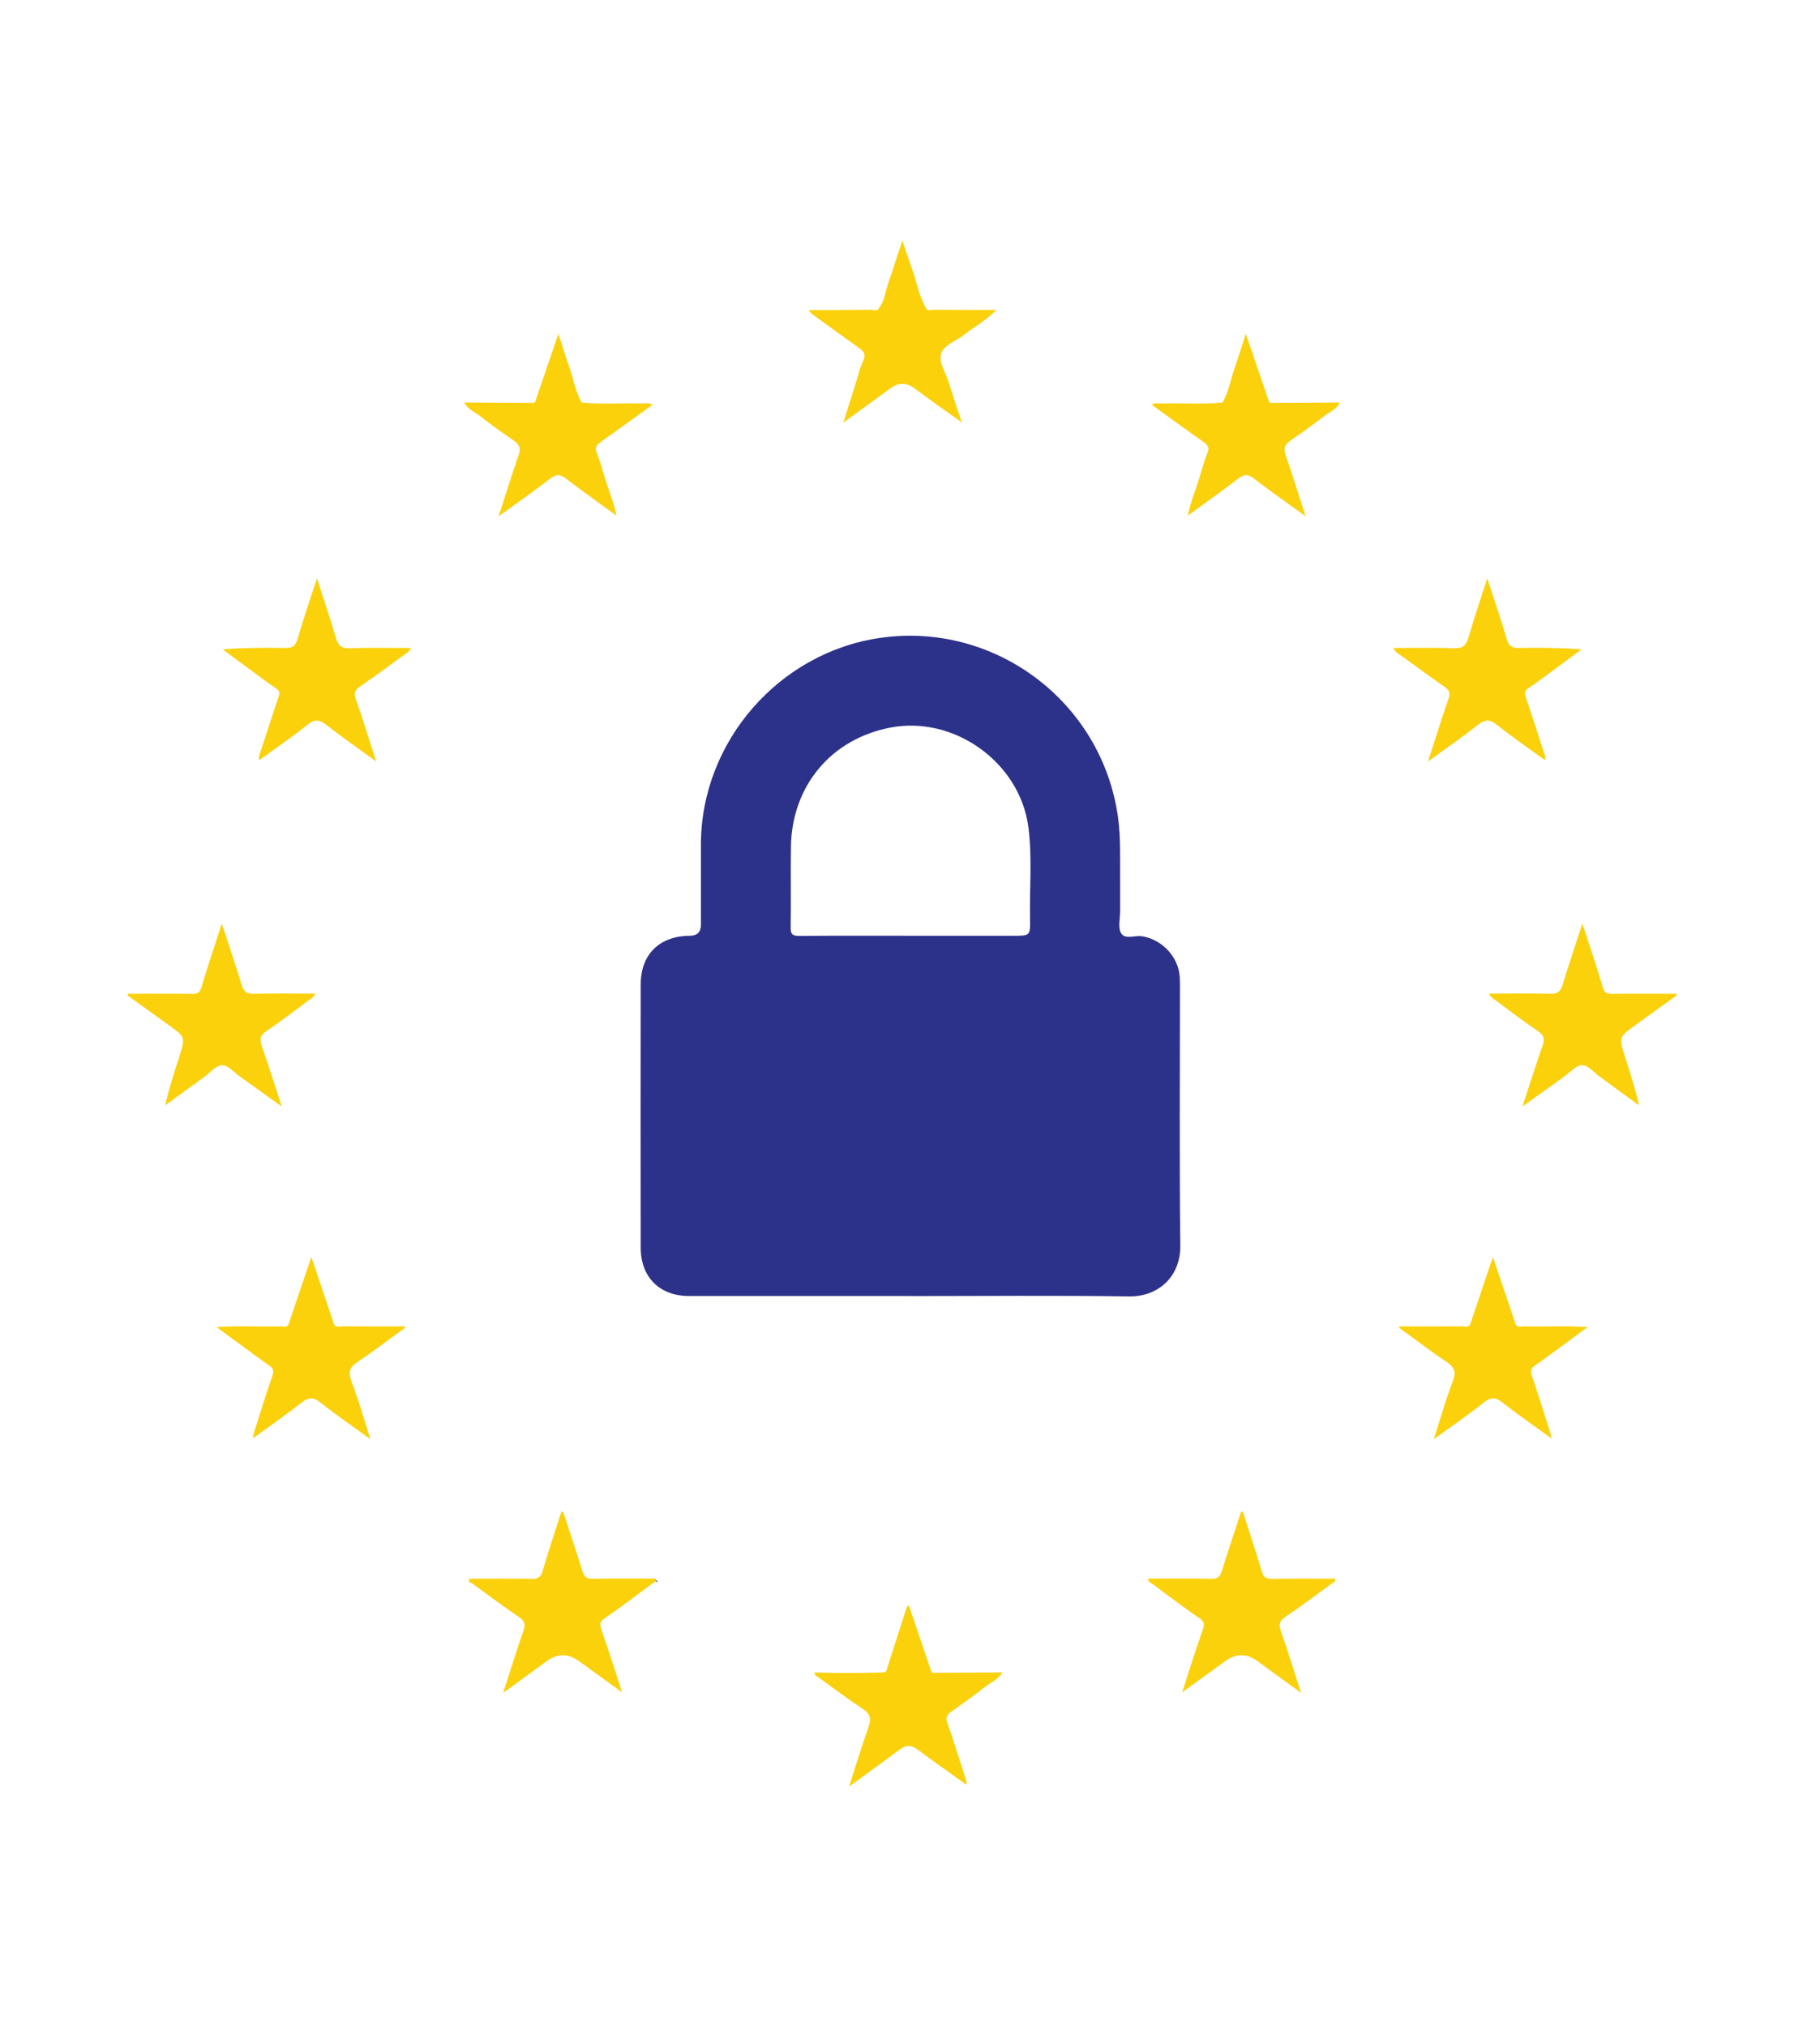
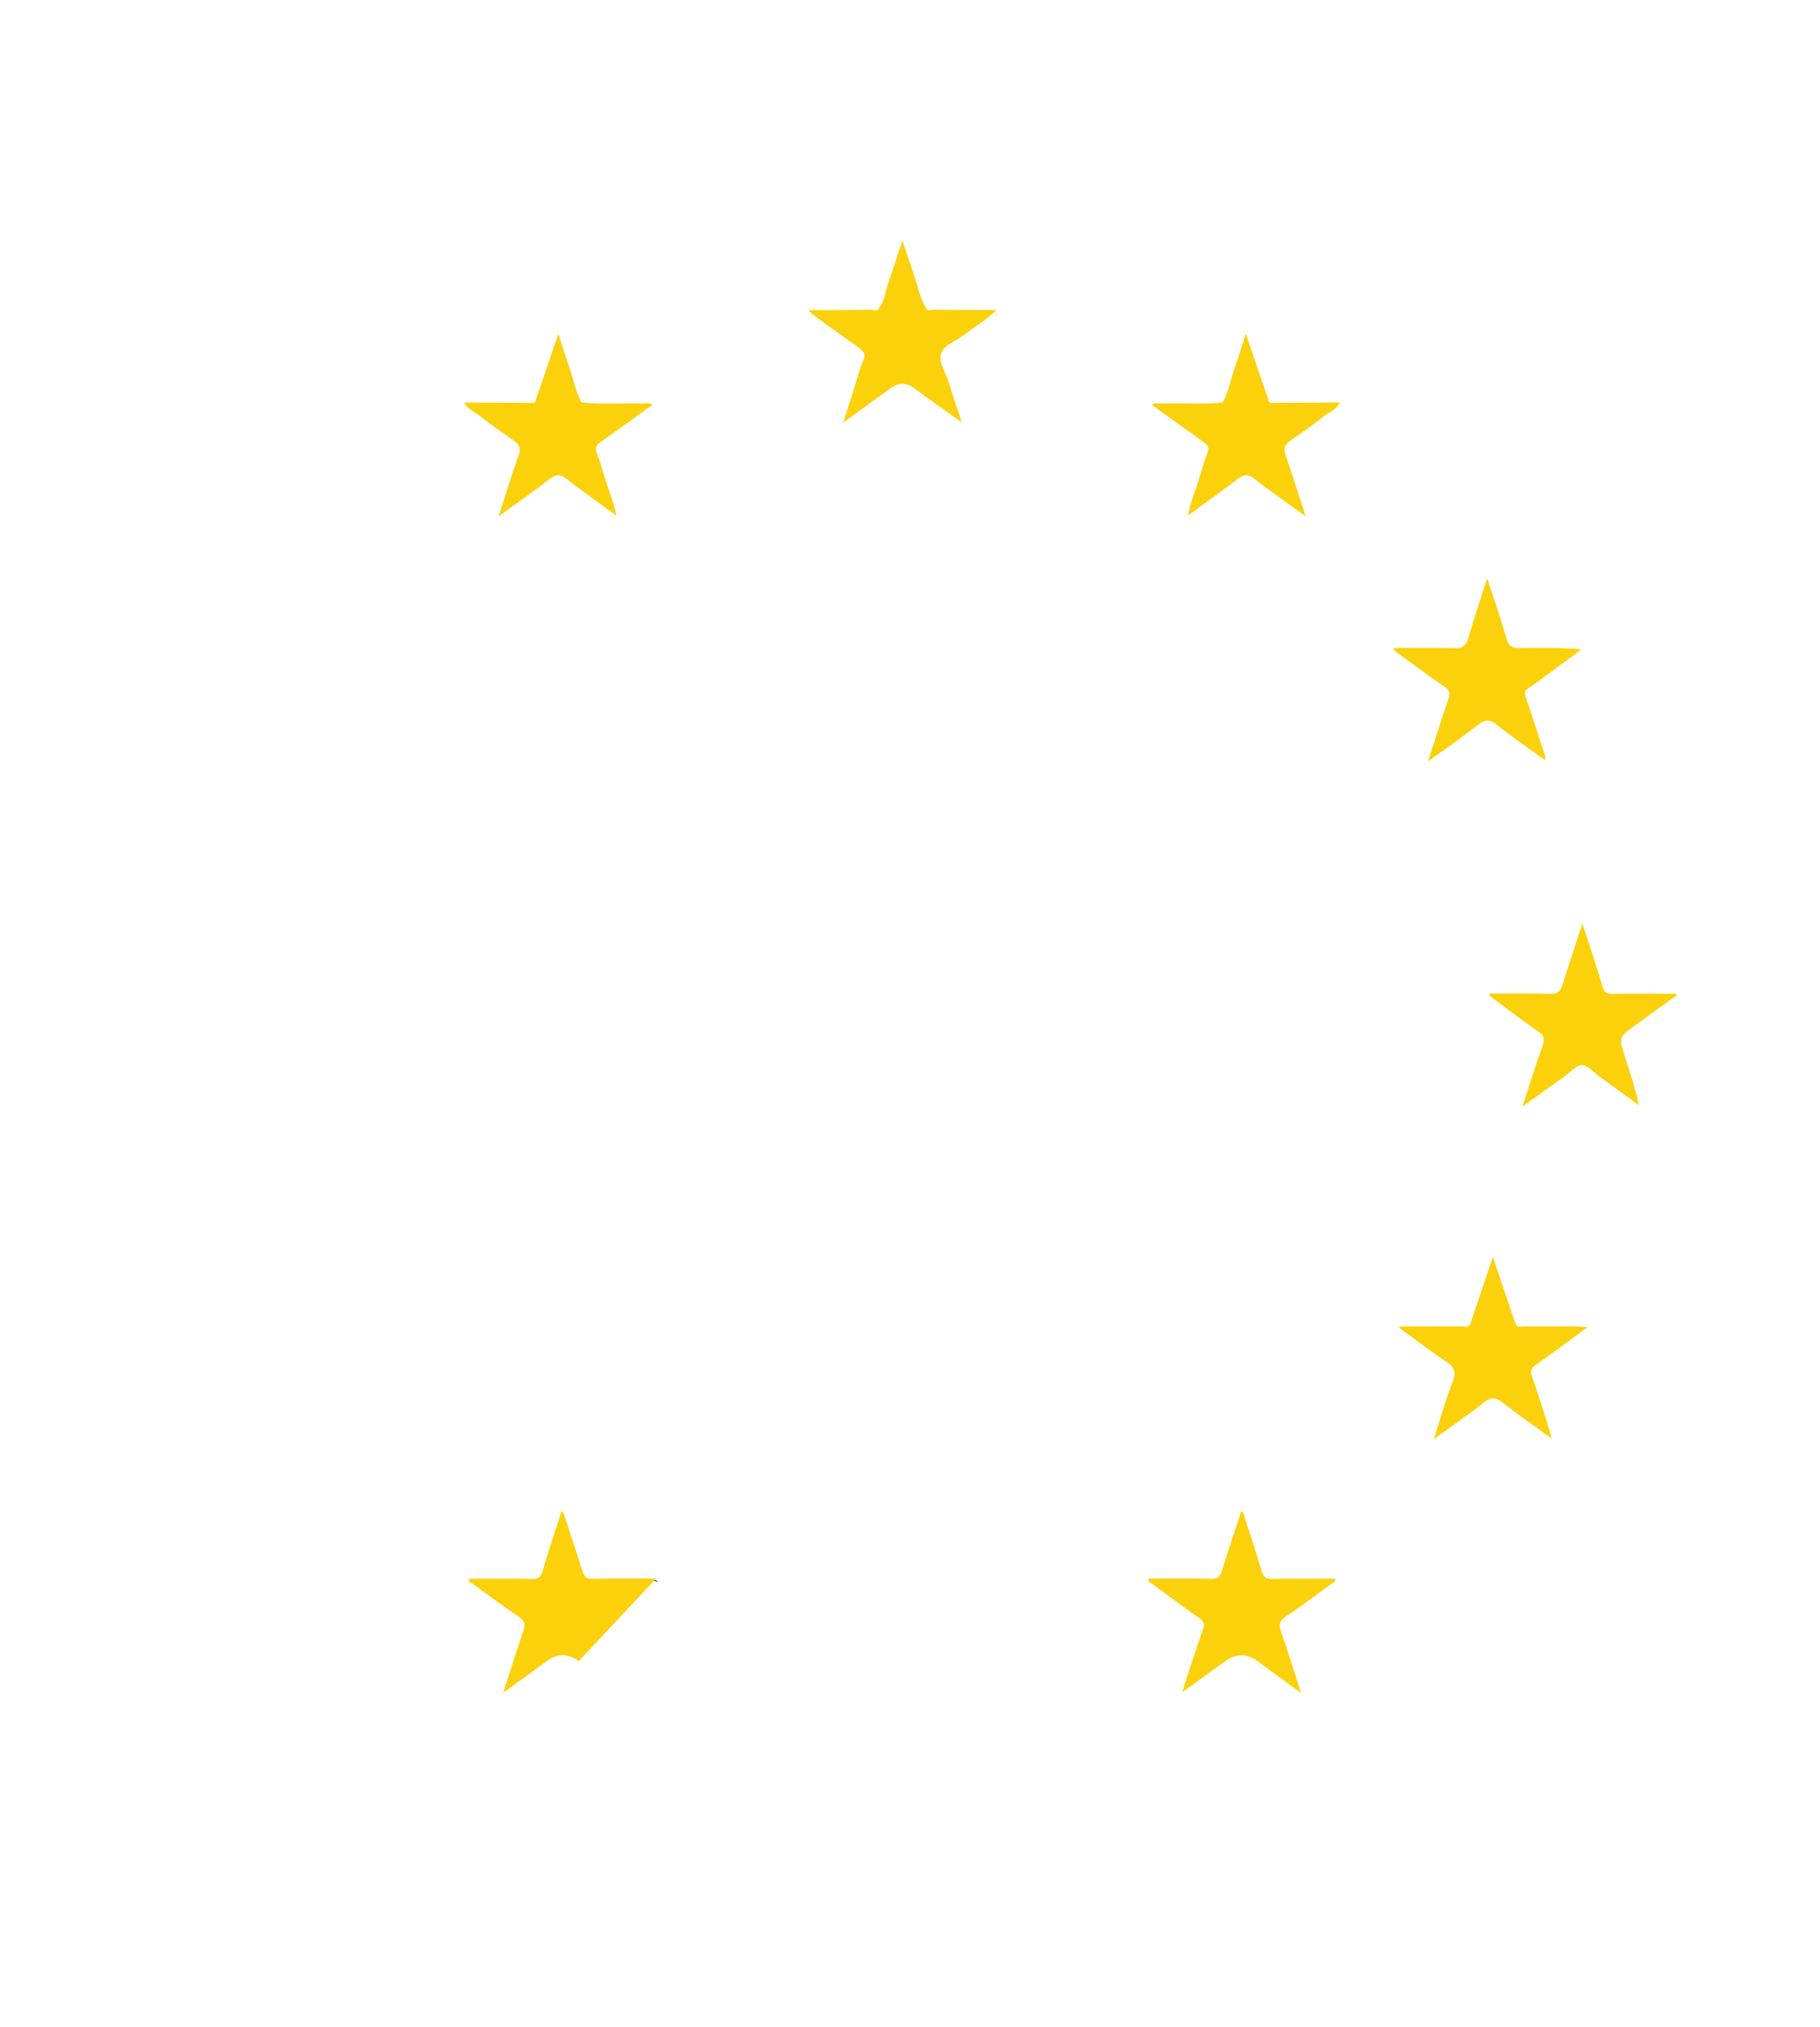
<svg xmlns="http://www.w3.org/2000/svg" id="Layer_1" data-name="Layer 1" viewBox="0 0 756.26 841.89">
  <defs>
    <style>
      .cls-1 {
        fill: #004b5f;
      }

      .cls-1, .cls-2, .cls-3 {
        stroke-width: 0px;
      }

      .cls-2 {
        fill: #fbd10c;
      }

      .cls-3 {
        fill: #2c318a;
      }
    </style>
  </defs>
  <g id="Pss4Bn.tif">
    <g>
-       <path class="cls-3" d="M378.12,538.28c-30.58,0-61.17,0-91.75,0-12.21,0-20.12-7.78-20.13-20-.05-36.5-.04-73,0-109.5.01-12.42,7.83-20.05,20.38-20.12q4.63-.02,4.63-4.61c0-11.16-.03-22.32,0-33.48.14-42.59,32.47-79.67,74.66-85.66,47.53-6.75,91.75,26.5,98.59,74.08.66,4.62.88,9.25.92,13.9.07,8.49.01,16.97.03,25.46,0,3.14-.98,6.89.4,9.25,1.6,2.74,5.74.77,8.74,1.26,8.24,1.33,15.06,8.48,15.61,16.83.09,1.39.1,2.79.1,4.18,0,35.8-.26,71.61.14,107.41.15,13.38-9.62,21.34-21.26,21.17-30.34-.46-60.7-.15-91.05-.15ZM378.13,388.66h42.89c7.02,0,7.13,0,6.99-7.11-.25-12.65.95-25.35-.68-37.95-3.46-26.84-30.75-46.48-57.28-41.43-24.68,4.7-41.07,24.27-41.4,49.62-.15,11.15.07,22.31-.1,33.46-.04,2.82.84,3.48,3.53,3.46,15.34-.12,30.69-.06,46.03-.06Z" />
      <path class="cls-2" d="M477.08,655.64c8.81,0,17.59-.13,26.37.08,2.62.06,3.53-.95,4.24-3.22,2.44-7.83,5.06-15.59,7.62-23.39.17-.53.15-1.18,1.09-1.36,2.65,8.28,5.42,16.54,7.9,24.88.73,2.47,1.87,3.15,4.33,3.11,8.71-.15,17.43-.06,26.15-.06.36,1.39-.8,1.6-1.47,2.08-6.37,4.64-12.67,9.41-19.21,13.79-2.57,1.72-2.77,3.23-1.83,5.94,2.84,8.15,5.38,16.41,8.37,25.64-6.04-4.4-11.3-8.23-16.56-12.06-.56-.41-1.12-.83-1.68-1.24q-6.57-4.75-13.22.05c-5.72,4.13-11.42,8.27-17.95,13,1.64-5.14,2.99-9.44,4.4-13.71,1.37-4.17,2.79-8.33,4.22-12.48.64-1.85.73-3.09-1.34-4.51-6.7-4.57-13.15-9.52-19.67-14.36-.68-.5-1.79-.69-1.76-2.2Z" />
-       <path class="cls-2" d="M366.83,694.61c1.63.05,1.63-1.21,1.98-2.32,2.51-7.9,5.1-15.78,7.62-23.68.22-.69.41-1.31,1.19-1.93,3.09,9.1,6.15,18.11,9.22,27.13.14,1.25,1.12.97,1.86.96,9.28-.03,18.56-.1,27.84-.15-1.79,2.99-5.05,4.25-7.62,6.3-4.44,3.53-9.11,6.79-13.74,10.07-1.74,1.23-2.3,2.35-1.5,4.61,2.61,7.39,4.86,14.9,7.3,22.35.33.99.76,1.93.56,3.3-6.86-4.92-13.64-9.67-20.28-14.61-2.66-1.98-4.83-1.97-7.48.03-6.62,5.01-13.4,9.82-20.96,15.33,2.89-8.94,5.28-16.98,8.12-24.85,1.24-3.43.61-5.36-2.43-7.37-6.37-4.22-12.48-8.84-18.69-13.31-.65-.47-1.39-.89-1.44-1.84,9.49.27,18.98.29,28.47,0Z" />
      <path class="cls-2" d="M593.37,316.29c3.01-9.29,5.59-17.66,8.48-25.93.84-2.41.41-3.72-1.62-5.13-6.1-4.23-12.1-8.6-18.09-12.98-1.07-.78-2.4-1.36-3.2-3.12,8.57,0,16.89-.23,25.18.11,3.6.15,5.05-1.06,6.02-4.35,2.32-7.95,4.99-15.8,7.85-24.7,2.96,9.11,5.75,17.17,8.13,25.34.86,2.96,2.28,3.63,5.11,3.58,8.56-.17,17.13-.06,25.98.58-4.69,3.46-9.37,6.93-14.06,10.38-2.71,1.99-5.4,4.01-8.21,5.86-1.45.96-1.54,1.86-1,3.45,2.75,8.09,5.33,16.23,8,24.34.19.57.36,1.08,0,1.98-6.7-4.88-13.5-9.48-19.88-14.6-3-2.4-4.95-2.39-7.91-.06-6.55,5.14-13.4,9.88-20.79,15.26Z" />
      <path class="cls-2" d="M657.53,383.58c1.59,4.87,2.96,8.96,4.28,13.07,1.44,4.51,2.91,9.01,4.24,13.56.58,2,1.63,2.6,3.71,2.57,7.78-.13,15.57-.05,23.36-.05,1.12,0,2.23,0,3.35,0,.08.23.16.46.23.69-5.66,4.08-11.31,8.18-16.99,12.24-7.06,5.05-7.11,5.04-4.49,13.27,2.09,6.57,4.28,13.11,5.83,20.15-5.42-3.95-10.83-7.91-16.27-11.85-2.43-1.76-4.9-4.8-7.37-4.82-2.46-.02-4.97,2.98-7.42,4.72-5.54,3.94-11.05,7.91-17.37,12.44,2.93-8.95,5.45-17.04,8.27-25.02,1-2.82.85-4.49-1.88-6.31-6.06-4.06-11.83-8.55-17.7-12.89-.88-.65-1.98-1.11-2.55-2.67,8.64,0,17.07-.16,25.5.08,3.08.09,4.22-1.11,5.05-3.82,2.52-8.22,5.28-16.36,8.23-25.37Z" />
      <path class="cls-2" d="M556.78,167.18c-1.46,2.98-4.59,4.05-6.97,5.94-4.43,3.54-9.12,6.77-13.77,10.02-2.21,1.54-2.79,3.16-1.85,5.85,2.84,8.13,5.38,16.37,8.32,25.43-7.64-5.53-14.65-10.38-21.39-15.6-2.47-1.91-4.11-1.95-6.56-.07-6.7,5.14-13.6,10.01-20.99,15.41,1.12-5.7,3.2-10.4,4.67-15.28,1.09-3.63,2.13-7.3,3.5-10.83.81-2.07.21-3.15-1.43-4.31-7.28-5.16-14.49-10.4-21.73-15.62,1.35-1,2.89-.49,4.35-.54,8.36-.28,16.74.47,25.1-.4,2.62-4.66,3.42-9.95,5.19-14.91,1.54-4.32,2.85-8.72,4.45-13.65,3.27,9.57,6.33,18.53,9.39,27.5.12,1.36,1.17,1.23,2.07,1.23,9.23-.05,18.45-.11,27.68-.18Z" />
      <path class="cls-2" d="M365.31,127.82c2.32-2.82,2.48-6.46,3.61-9.72,2-5.75,3.84-11.56,6.03-18.21,1.54,4.52,2.77,8.38,4.16,12.18,1.9,5.21,2.7,10.82,5.58,15.69.66,1.8,2.19.87,3.25.88,8.7.11,17.4.08,26.1.1-3.97,4.08-8.97,6.82-13.4,10.31-3.27,2.58-8.31,4.16-9.54,7.7-1.27,3.67,1.92,7.99,3.13,12.04,1.58,5.29,3.41,10.5,5.45,16.68-4.2-2.98-7.71-5.44-11.18-7.94-2.92-2.1-5.79-4.26-8.7-6.37q-4.84-3.51-9.8.13c-6.26,4.57-12.53,9.11-19.58,14.24,1.91-6.05,3.53-11.22,5.17-16.39.97-3.07,1.66-6.28,3.05-9.15,1.38-2.85.14-4.19-1.92-5.66-6.42-4.56-12.8-9.17-19.17-13.8-.63-.46-1.09-1.15-1.63-1.73,8.7-.03,17.4-.02,26.09-.14,1.08-.02,2.58.9,3.29-.83Z" />
      <path class="cls-2" d="M659.71,551.18c-7.19,5.27-14.33,10.61-21.59,15.77-1.78,1.26-2.4,2.19-1.59,4.48,2.7,7.72,5.07,15.55,7.56,23.34.2.63.29,1.29.59,2.67-7.21-5.25-13.97-9.91-20.4-14.96-2.86-2.25-4.76-2.3-7.67,0-6.51,5.15-13.38,9.85-20.85,15.28,2.78-8.59,4.98-16.46,7.9-24.04,1.53-3.96.64-5.96-2.69-8.17-6.17-4.09-12.05-8.64-18.07-12.97-.66-.48-1.39-.85-1.66-1.69,8.69,0,17.39.03,26.08-.03,1.18,0,2.57.64,3.53-.67,2.82-8.36,5.63-16.73,8.45-25.09.26-.76.53-1.51,1.06-3,3.31,9.8,6.4,18.94,9.49,28.09.94,1.36,2.33.64,3.49.67,8.79.25,17.59-.34,26.37.32Z" />
      <path class="cls-1" d="M273.35,657.43c-.81-1.26-2.09-.71-3.15-.71-7.59-.05-15.19-.01-22.78-.05-1.12,0-2.3.36-3.35-.39,8.72.03,17.44.02,26.15.12,1.06.01,2.61-.86,3.13,1.03Z" />
      <path class="cls-1" d="M224.85,656.25c-.87,1.21-2.13.58-3.18.59-7.65.07-15.29.02-22.94.05-1.26,0-2.56-.29-3.75.4.83-1.47,2.25-.92,3.44-.93,8.81-.07,17.62-.08,26.43-.1Z" />
    </g>
  </g>
  <g>
-     <path class="cls-2" d="M272.62,655.64c-8.81,0-17.59-.13-26.37.08-2.62.06-3.53-.95-4.24-3.22-2.44-7.83-5.06-15.59-7.62-23.39-.17-.53-.15-1.18-1.09-1.36-2.65,8.28-5.42,16.54-7.9,24.88-.73,2.47-1.87,3.15-4.33,3.11-8.71-.15-17.43-.06-26.15-.06-.36,1.39.8,1.6,1.47,2.08,6.37,4.64,12.67,9.41,19.21,13.79,2.57,1.72,2.77,3.23,1.83,5.94-2.84,8.15-5.38,16.41-8.37,25.64,6.04-4.4,11.3-8.23,16.56-12.06.56-.41,1.12-.83,1.68-1.24q6.57-4.75,13.22.05c5.72,4.13,11.42,8.27,17.95,13-1.64-5.14-2.99-9.44-4.4-13.71-1.37-4.17-2.79-8.33-4.22-12.48-.64-1.85-.73-3.09,1.34-4.51,6.7-4.57,13.15-9.52,19.67-14.36.68-.5,1.79-.69,1.76-2.2Z" />
-     <path class="cls-2" d="M156.33,316.29c-3.01-9.29-5.59-17.66-8.48-25.93-.84-2.41-.41-3.72,1.62-5.13,6.1-4.23,12.1-8.6,18.09-12.98,1.07-.78,2.4-1.36,3.2-3.12-8.57,0-16.89-.23-25.18.11-3.6.15-5.05-1.06-6.02-4.35-2.32-7.95-4.99-15.8-7.85-24.7-2.96,9.11-5.75,17.17-8.13,25.34-.86,2.96-2.28,3.63-5.11,3.58-8.56-.17-17.13-.06-25.98.58,4.69,3.46,9.37,6.93,14.06,10.38,2.71,1.99,5.4,4.01,8.21,5.86,1.45.96,1.54,1.86,1,3.45-2.75,8.09-5.33,16.23-8,24.34-.19.57-.36,1.08,0,1.98,6.7-4.88,13.5-9.48,19.88-14.6,3-2.4,4.95-2.39,7.91-.06,6.55,5.14,13.4,9.88,20.79,15.26Z" />
-     <path class="cls-2" d="M92.17,383.59c-1.59,4.87-2.96,8.96-4.28,13.07-1.44,4.51-2.91,9.01-4.24,13.56-.58,2-1.63,2.6-3.71,2.57-7.78-.13-15.57-.05-23.36-.05-1.12,0-2.23,0-3.35,0-.08.23-.16.46-.23.69,5.66,4.08,11.31,8.18,16.99,12.24,7.06,5.05,7.11,5.04,4.49,13.27-2.09,6.57-4.28,13.11-5.83,20.15,5.42-3.95,10.83-7.91,16.27-11.85,2.43-1.76,4.9-4.8,7.37-4.82,2.46-.02,4.97,2.98,7.42,4.72,5.54,3.94,11.05,7.91,17.37,12.44-2.93-8.95-5.45-17.04-8.27-25.02-1-2.82-.85-4.49,1.88-6.31,6.06-4.06,11.83-8.55,17.7-12.89.88-.65,1.98-1.11,2.55-2.67-8.64,0-17.07-.16-25.5.08-3.08.09-4.22-1.11-5.05-3.82-2.52-8.22-5.28-16.36-8.23-25.37Z" />
+     <path class="cls-2" d="M272.62,655.64c-8.81,0-17.59-.13-26.37.08-2.62.06-3.53-.95-4.24-3.22-2.44-7.83-5.06-15.59-7.62-23.39-.17-.53-.15-1.18-1.09-1.36-2.65,8.28-5.42,16.54-7.9,24.88-.73,2.47-1.87,3.15-4.33,3.11-8.71-.15-17.43-.06-26.15-.06-.36,1.39.8,1.6,1.47,2.08,6.37,4.64,12.67,9.41,19.21,13.79,2.57,1.72,2.77,3.23,1.83,5.94-2.84,8.15-5.38,16.41-8.37,25.64,6.04-4.4,11.3-8.23,16.56-12.06.56-.41,1.12-.83,1.68-1.24q6.57-4.75,13.22.05Z" />
    <path class="cls-2" d="M192.92,167.18c1.46,2.98,4.59,4.05,6.97,5.94,4.43,3.54,9.12,6.77,13.77,10.02,2.21,1.54,2.79,3.16,1.85,5.85-2.84,8.13-5.38,16.37-8.32,25.43,7.64-5.53,14.65-10.38,21.39-15.6,2.47-1.91,4.11-1.95,6.56-.07,6.7,5.14,13.6,10.01,20.99,15.41-1.12-5.7-3.2-10.4-4.67-15.28-1.09-3.63-2.13-7.3-3.5-10.83-.81-2.07-.21-3.15,1.43-4.31,7.28-5.16,14.49-10.4,21.73-15.62-1.35-1-2.89-.49-4.35-.54-8.36-.28-16.74.47-25.1-.4-2.62-4.66-3.42-9.95-5.19-14.91-1.54-4.32-2.85-8.72-4.45-13.65-3.27,9.57-6.33,18.53-9.39,27.5-.12,1.36-1.17,1.23-2.07,1.23-9.23-.05-18.45-.11-27.68-.18Z" />
-     <path class="cls-2" d="M89.99,551.18c7.19,5.27,14.33,10.61,21.59,15.77,1.78,1.26,2.4,2.19,1.59,4.48-2.7,7.72-5.07,15.55-7.56,23.34-.2.63-.29,1.29-.59,2.67,7.21-5.25,13.97-9.91,20.4-14.96,2.86-2.25,4.76-2.3,7.67,0,6.51,5.15,13.38,9.85,20.85,15.28-2.78-8.59-4.98-16.46-7.9-24.04-1.53-3.96-.64-5.96,2.69-8.17,6.17-4.09,12.05-8.64,18.07-12.97.66-.48,1.39-.85,1.66-1.69-8.69,0-17.39.03-26.08-.03-1.18,0-2.57.64-3.53-.67-2.82-8.36-5.63-16.73-8.45-25.09-.26-.76-.53-1.51-1.06-3-3.31,9.8-6.4,18.94-9.49,28.09-.94,1.36-2.33.64-3.49.67-8.79.25-17.59-.34-26.37.32Z" />
  </g>
</svg>